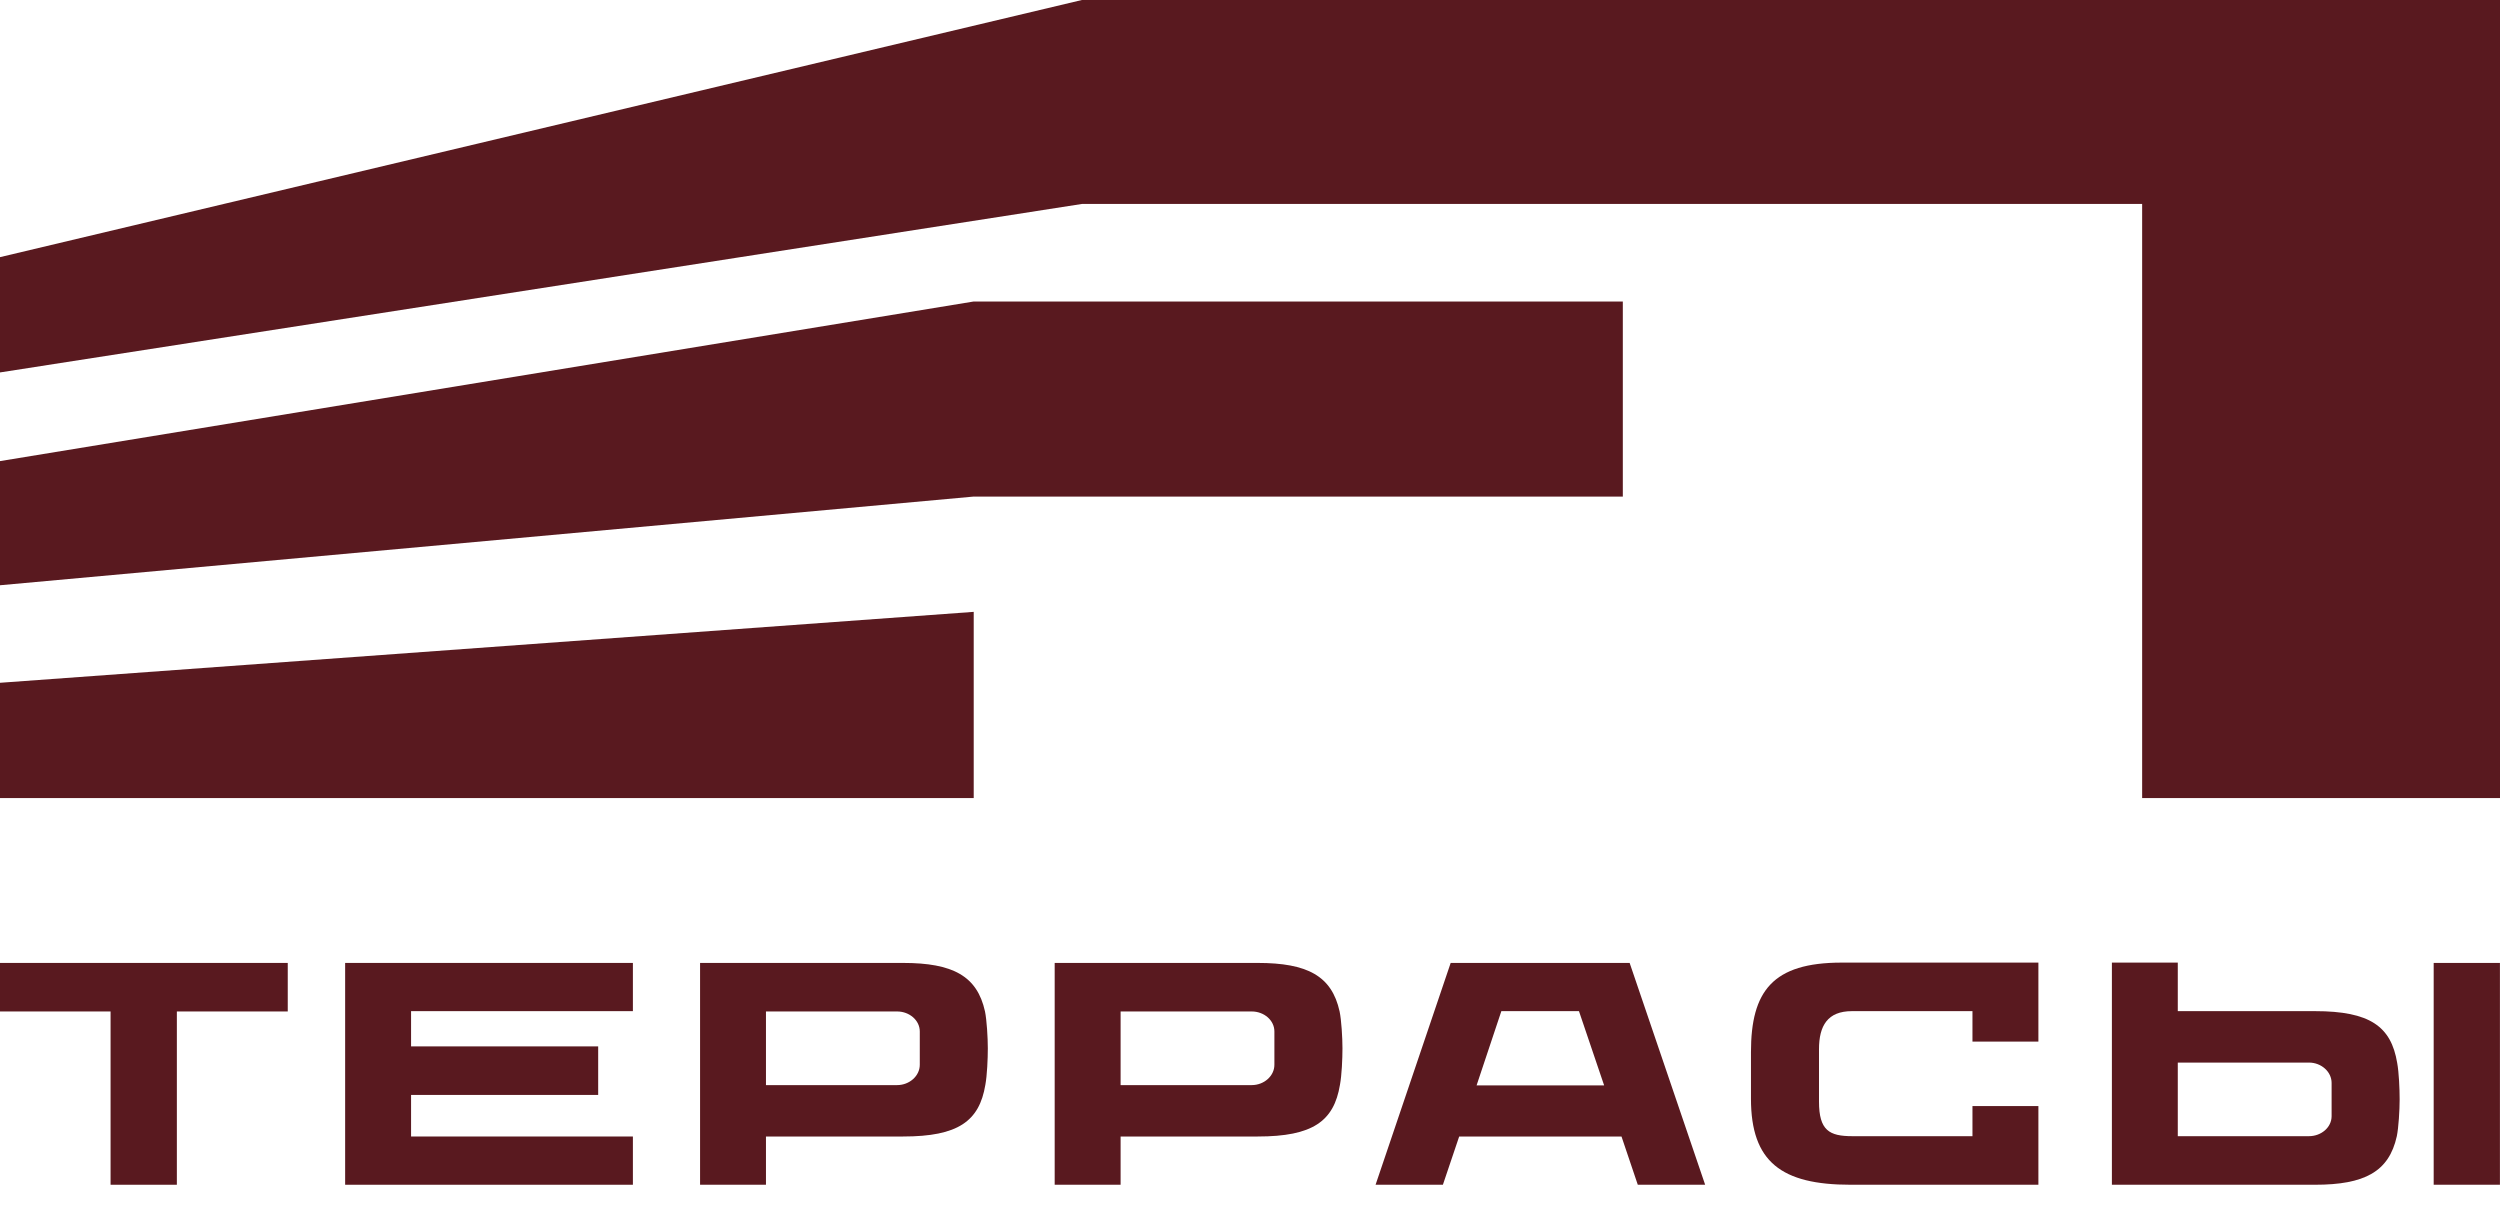
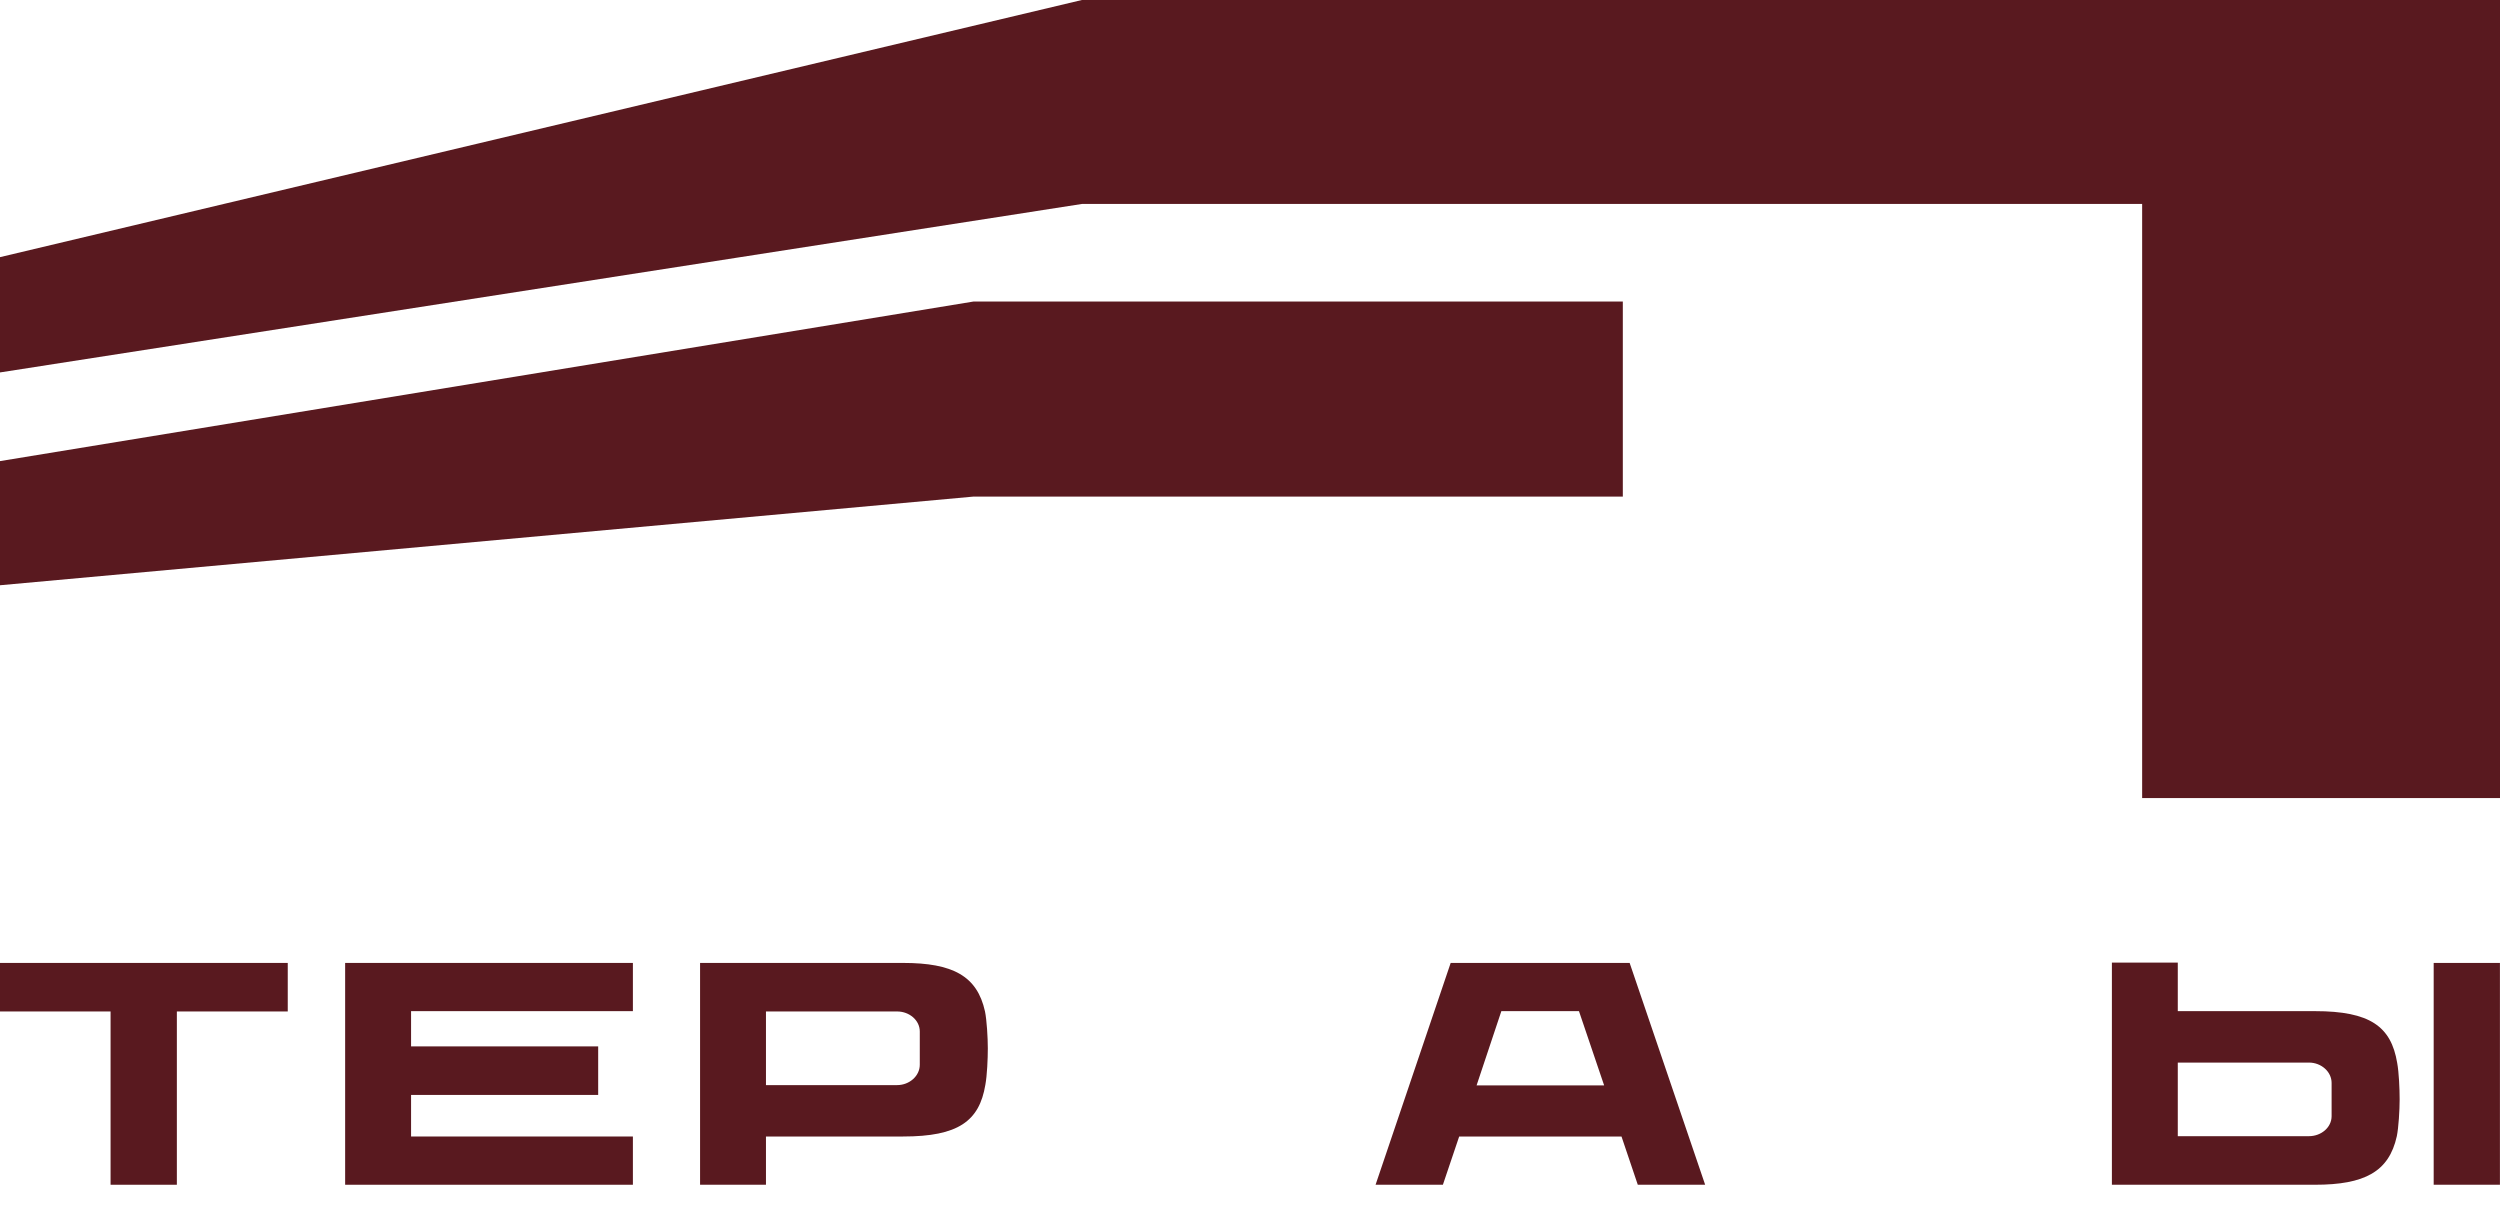
<svg xmlns="http://www.w3.org/2000/svg" width="70" height="34" viewBox="0 0 70 34" fill="none">
  <path d="M0 26.962H8.057V28.321H4.952V33.173H3.096V28.321H0V26.962Z" fill="#59191F" />
  <path d="M17.721 28.312H11.51V29.299H16.749V30.658H11.51V31.822H17.721V33.173H9.664V26.962H17.721V28.312Z" fill="#59191F" />
  <path d="M27.58 28.321C27.629 28.561 27.659 29.05 27.659 29.352C27.659 29.645 27.639 30.107 27.59 30.374C27.421 31.396 26.825 31.822 25.287 31.822H21.447V33.173H19.602V26.962H25.287C26.677 26.962 27.361 27.326 27.58 28.321ZM25.754 29.814V28.881C25.754 28.57 25.466 28.321 25.119 28.321H21.447V30.383H25.119C25.466 30.383 25.754 30.125 25.754 29.814Z" fill="#59191F" />
-   <path d="M37.509 28.321C37.559 28.561 37.589 29.05 37.589 29.352C37.589 29.645 37.569 30.107 37.519 30.374C37.35 31.396 36.755 31.822 35.217 31.822H31.377V33.173H29.531V26.962H35.217C36.606 26.962 37.291 27.326 37.509 28.321ZM35.683 29.814V28.881C35.683 28.57 35.396 28.321 35.048 28.321H31.377V30.383H35.048C35.396 30.383 35.683 30.125 35.683 29.814Z" fill="#59191F" />
  <path d="M45.858 33.173L45.402 31.822H40.857L40.401 33.173H38.516L40.619 26.962H45.63L47.744 33.173H45.858ZM41.344 30.392H44.916L44.211 28.312H42.038L41.344 30.392Z" fill="#59191F" />
-   <path d="M57.075 26.953V29.165H55.229V28.312H51.855C51.171 28.312 50.932 28.721 50.932 29.379V30.845C50.932 31.653 51.22 31.813 51.865 31.813H55.229V30.969H57.075V33.173H51.816C49.881 33.173 49.027 32.533 49.027 30.765V29.459C49.027 27.753 49.633 26.953 51.568 26.953H57.075Z" fill="#59191F" />
  <path d="M69.998 33.173H68.143V26.962H69.998V33.173ZM64.819 28.312C66.357 28.312 66.952 28.739 67.121 29.761C67.17 30.027 67.19 30.489 67.19 30.782C67.19 31.085 67.16 31.573 67.111 31.813C66.892 32.809 66.208 33.173 64.819 33.173H59.133V26.953H60.978V28.312H64.819ZM65.285 31.254V30.321C65.285 30.01 64.997 29.752 64.65 29.752H60.978V31.813H64.65C64.997 31.813 65.285 31.565 65.285 31.254Z" fill="#59191F" />
  <path d="M30.293 0L0 7.2V10.428L30.293 5.711H59.98V22.346H70V0H30.293Z" fill="#59191F" />
  <path d="M0 16.387V12.911L27.264 8.442H45.439V13.904H27.264L0 16.387Z" fill="#59191F" />
-   <path d="M27.264 17.132L0 19.118V22.346H27.264V17.132Z" fill="#59191F" />
</svg>